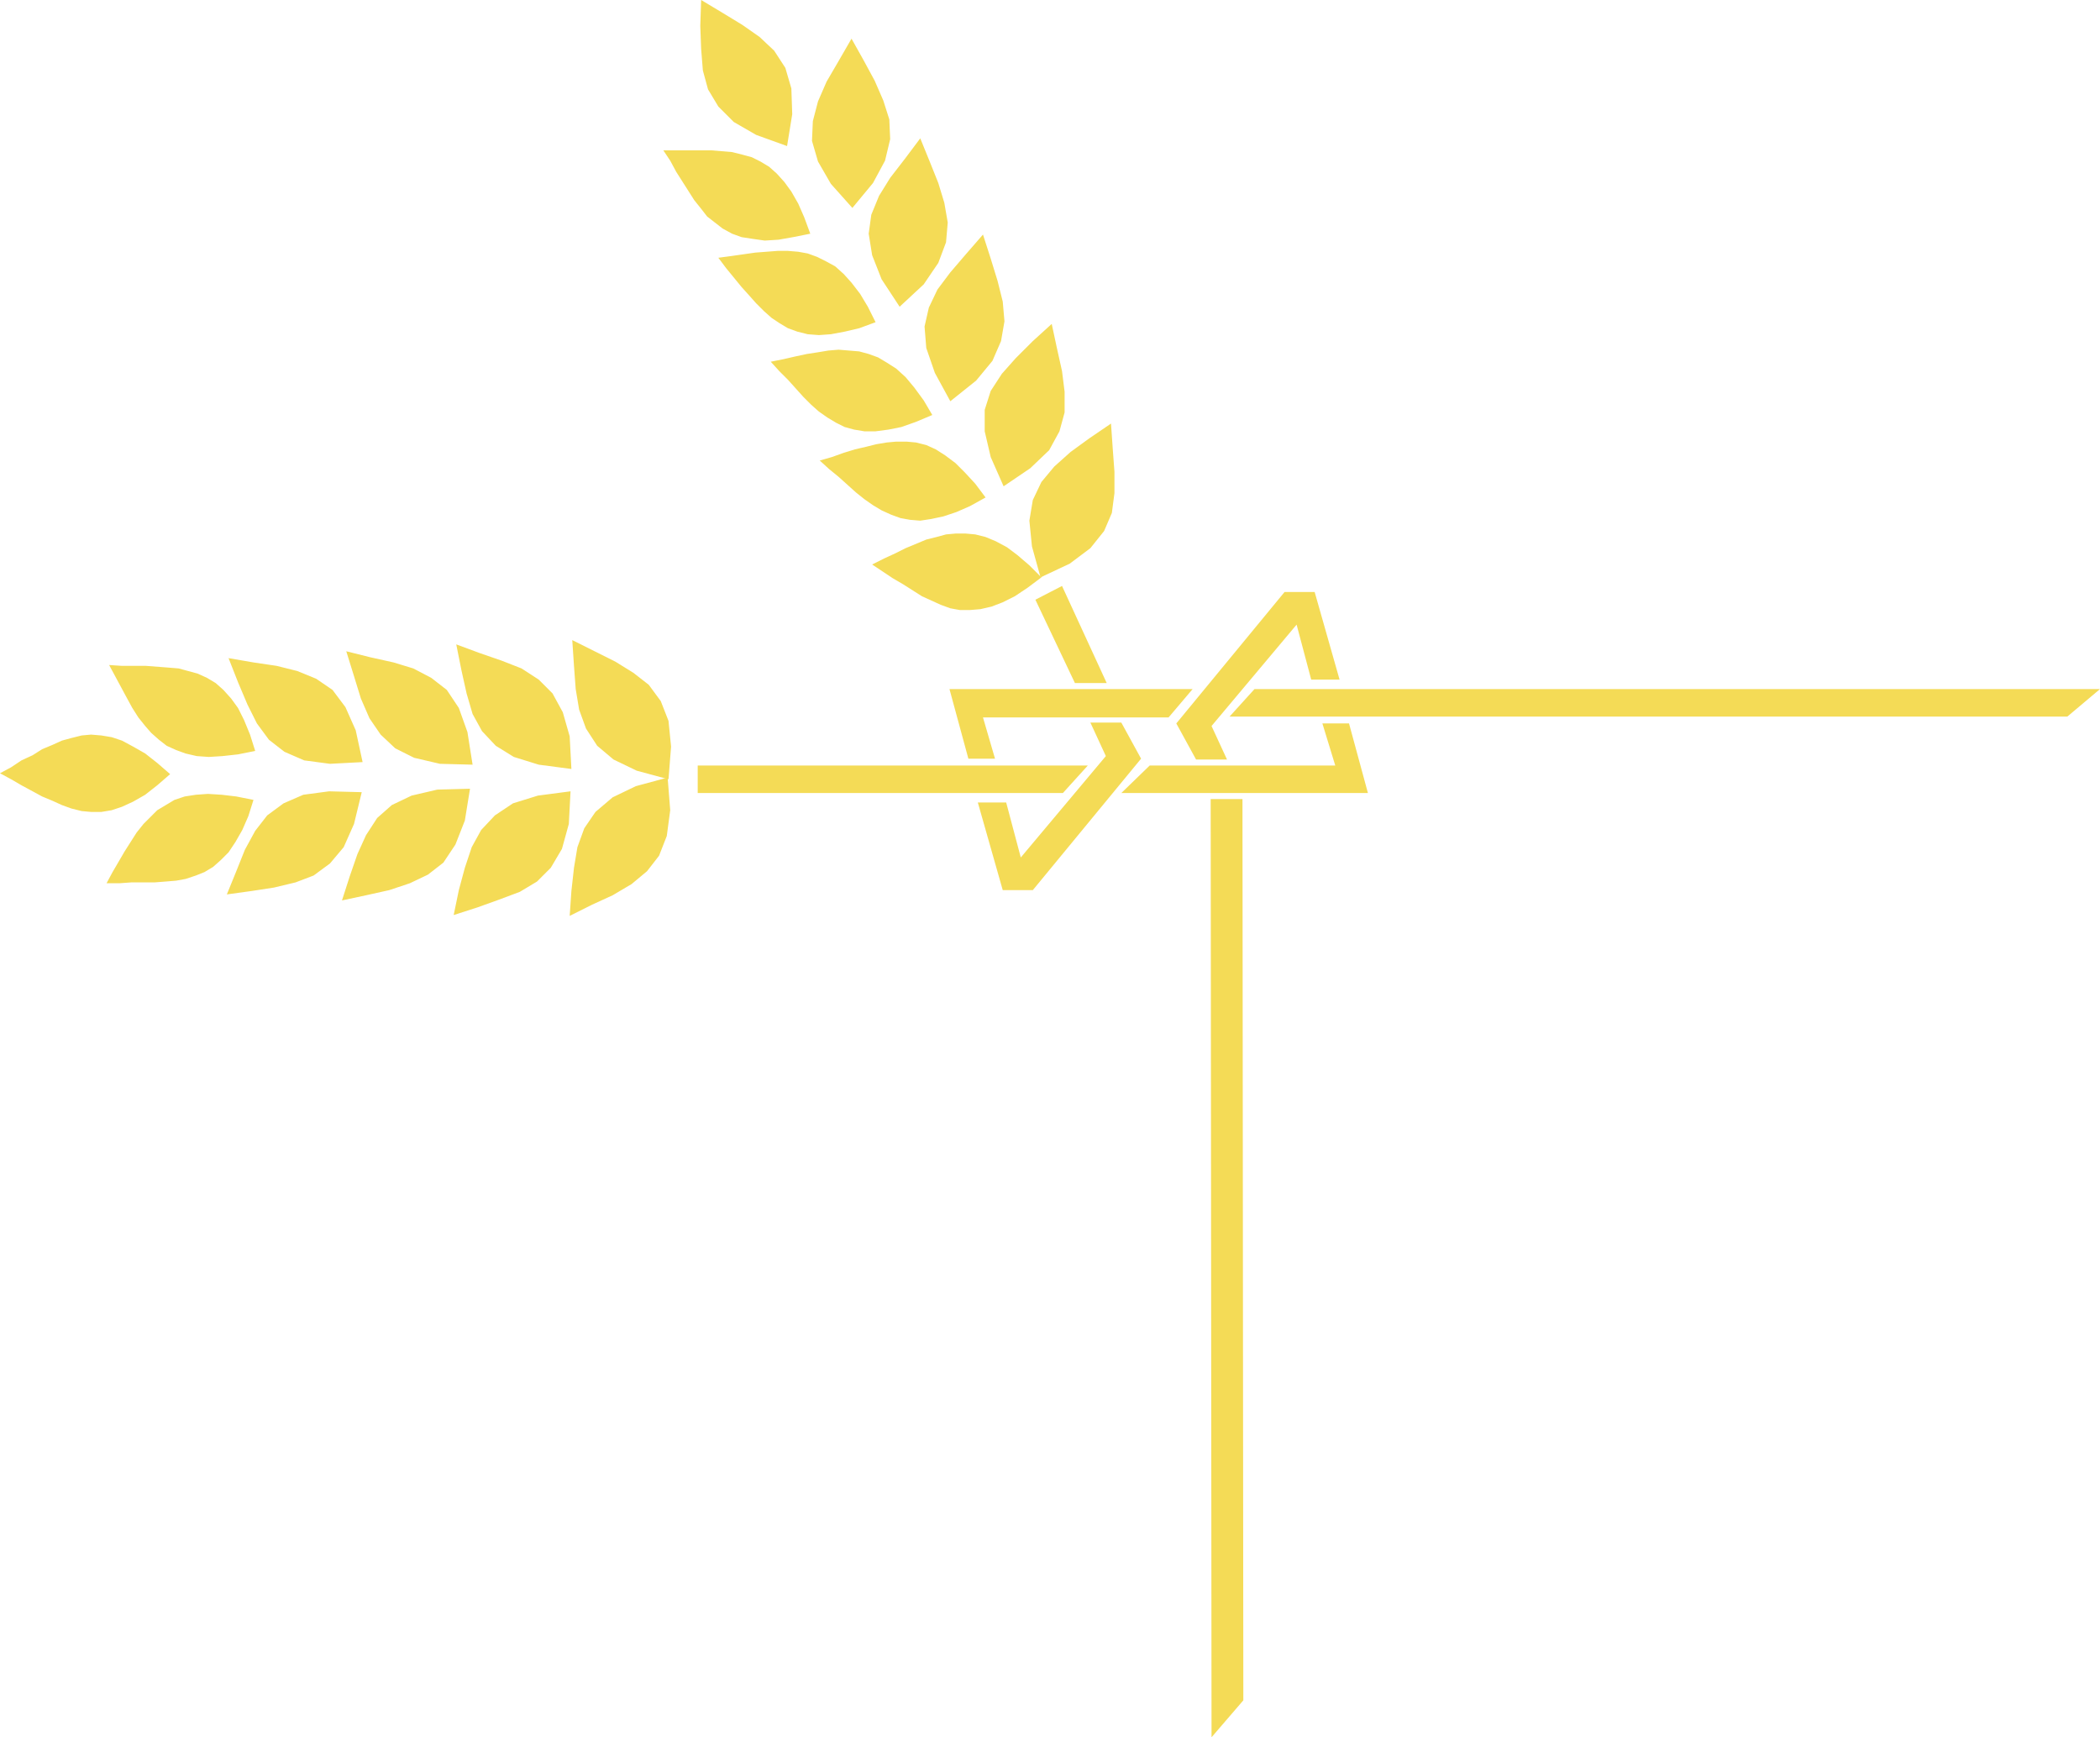
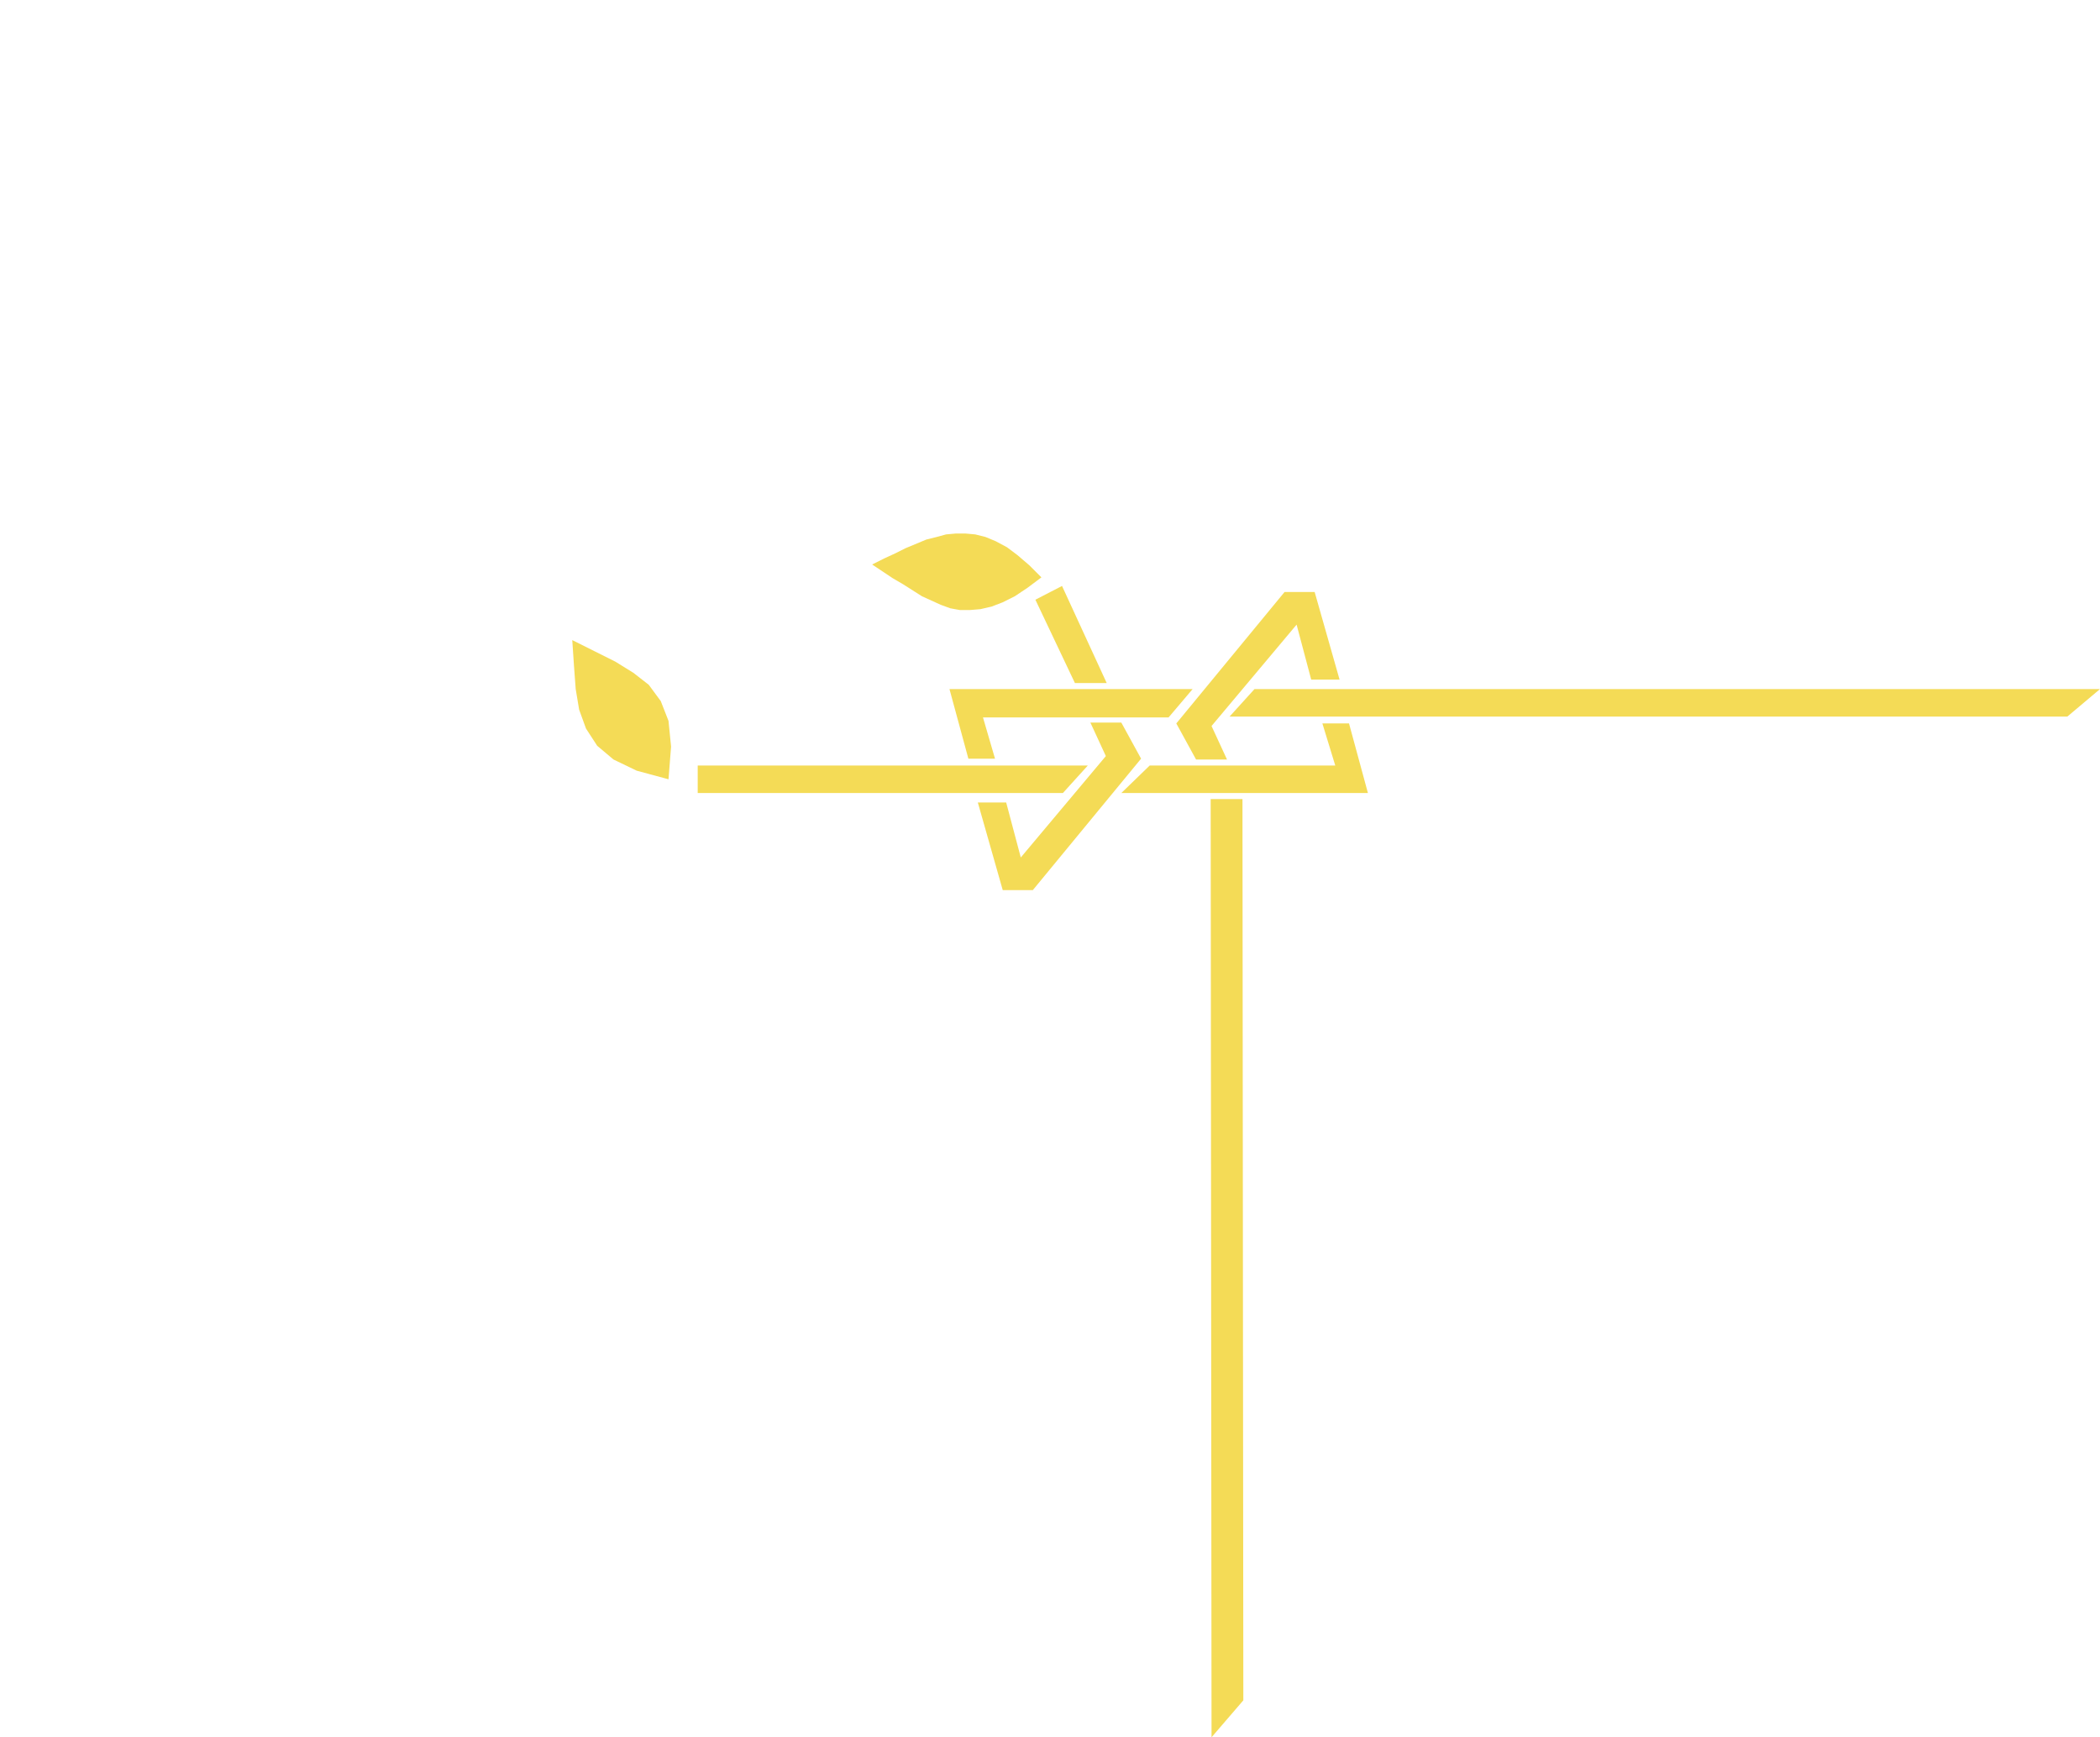
<svg xmlns="http://www.w3.org/2000/svg" width="2.444in" height="2.022in" fill-rule="evenodd" stroke-linecap="round" preserveAspectRatio="none" viewBox="0 0 2444 2022">
  <style>.pen1{stroke:none}.brush2{fill:#f4db56}</style>
-   <path d="m0 900 13 7 12 7 13 7 11 6 12 5 11 5 11 4 12 3 11 1h12l12-2 12-4 13-6 14-8 14-11 15-13-15-13-14-11-14-8-13-7-12-4-12-2-12-1-11 1-12 3-11 3-11 5-12 5-11 7-13 6-12 8-13 7zM816 0l25 15 23 14 20 14 17 16 13 20 7 24 1 30-6 37-36-13-26-15-18-18-12-20-6-22-2-25-1-27 1-30zM124 1028h15l14-1h27l13-1 12-1 11-2 12-4 10-4 10-6 9-8 9-9 8-12 8-14 7-16 6-19-20-4-17-2-16-1-14 1-13 2-12 4-10 6-10 6-8 8-8 8-8 10-7 11-7 11-7 12-7 12-7 13zM991 45l14 25 13 24 10 23 7 22 1 23-6 25-14 26-24 29-25-28-15-26-7-24 1-23 6-23 10-23 14-24 15-26zM127 774l15 1h28l13 1 13 1 12 1 11 3 11 3 11 5 10 6 9 8 9 10 8 11 7 14 7 17 6 19-20 4-18 2-16 1-14-1-13-3-11-4-11-5-9-7-9-8-7-8-8-10-7-11-6-11-7-13-7-13-7-13zm645-599 8 12 7 13 7 11 7 11 7 11 8 10 7 9 9 7 9 7 11 6 11 4 13 2 14 2 16-1 17-3 20-4-7-19-7-16-8-14-8-11-9-10-9-8-10-6-10-5-11-3-12-3-12-1-12-1h-56zm-508 866 29-4 26-4 25-6 21-8 19-14 16-19 12-27 9-37-38-1-30 4-23 10-19 14-14 18-12 22-10 25-11 27zm807-880 11 27 10 25 7 23 4 23-2 23-9 24-17 25-28 26-21-32-11-28-4-25 3-22 9-22 13-21 17-22 18-24zM266 766l29 5 27 4 24 6 22 9 19 13 15 20 12 27 8 37-38 2-30-4-23-10-18-14-14-19-11-22-11-26-11-28zm570-466 9 12 9 11 9 11 9 10 8 9 9 9 9 8 9 6 10 6 11 4 12 3 13 1 14-1 16-3 17-4 19-7-9-18-9-15-10-13-9-10-10-9-11-6-10-5-11-4-11-2-12-1h-12l-13 1-13 1-14 2-14 2-15 2zm-438 748 28-6 27-6 24-8 21-10 18-14 14-21 11-28 6-37-38 1-30 7-23 11-17 15-13 20-10 22-9 26-9 28zm746-775 9 28 8 26 6 24 2 23-4 23-10 23-19 23-30 24-18-33-10-29-2-25 5-22 10-21 15-20 18-21 20-23zM403 758l28 7 27 6 23 7 21 11 18 14 14 21 10 28 6 38-38-1-30-7-22-11-17-16-13-19-10-23-8-26-9-29zm494-337 10 11 10 10 9 10 9 10 9 9 9 8 10 7 10 6 10 5 11 3 12 2h13l15-2 15-3 17-6 19-8-10-17-11-15-10-12-11-10-11-7-10-6-11-4-11-3-12-1-12-1-12 1-12 2-13 2-14 3-13 3-15 3zm-369 644 28-9 25-9 24-9 20-12 16-16 13-22 8-29 2-38-38 5-29 9-21 14-16 17-11 20-8 24-7 26-6 29zm696-688 6 28 6 27 3 24v24l-6 22-12 22-22 21-31 21-15-34-7-30v-25l7-22 13-20 16-18 20-20 22-20zM531 750l27 10 26 9 23 9 20 13 16 16 12 22 8 28 2 38-38-5-29-9-21-13-16-17-11-20-7-24-6-27-6-30zm423-214 11 10 11 9 10 9 10 9 10 8 10 7 10 6 11 5 11 4 11 2 12 1 13-2 14-3 15-5 16-7 18-10-12-16-12-13-11-11-12-9-11-7-11-5-12-3-11-1h-12l-11 1-12 2-12 3-13 3-13 4-14 5-14 4zm-291 530 26-13 24-11 22-13 18-15 14-18 9-23 4-30-3-38-37 10-27 13-20 17-13 19-8 22-4 24-3 27-2 29zm630-573 2 29 2 27v25l-3 23-9 21-16 20-24 18-34 16-10-36-3-30 4-24 10-21 15-18 19-17 22-16 25-17z" class="pen1 brush2" />
  <path d="m666 745 26 13 24 12 21 13 18 14 14 19 9 23 3 30-3 38-37-10-27-13-19-16-13-20-8-22-4-24-2-27-2-30zm349-88 12 8 12 8 12 7 11 7 11 7 11 5 11 5 11 4 11 2h12l12-1 13-3 13-5 14-7 15-10 16-12-14-14-14-12-12-9-13-7-12-5-12-3-11-1h-12l-11 1-11 3-12 3-12 5-12 5-12 6-13 6-14 7zm273 138-52-113-31 16 46 97h37zm-121 241-29-102h33l17 64 99-118-18-39h36l23 42-126 153h-35zm242-106 1 1092 37-43-1-1049h-37zm121-241 29 102h-33l-17-64-99 118 18 39h-36l-23-42 126-153h35z" class="pen1 brush2" />
  <path d="M812 923h425l29-32H812v32zm1632-121h-984l-29 32h975l38-32zm-1317 81-22-81h283l-28 33h-216l14 48h-31zm443-41 22 81h-287l33-32h216l-15-49h31z" class="pen1 brush2" />
</svg>